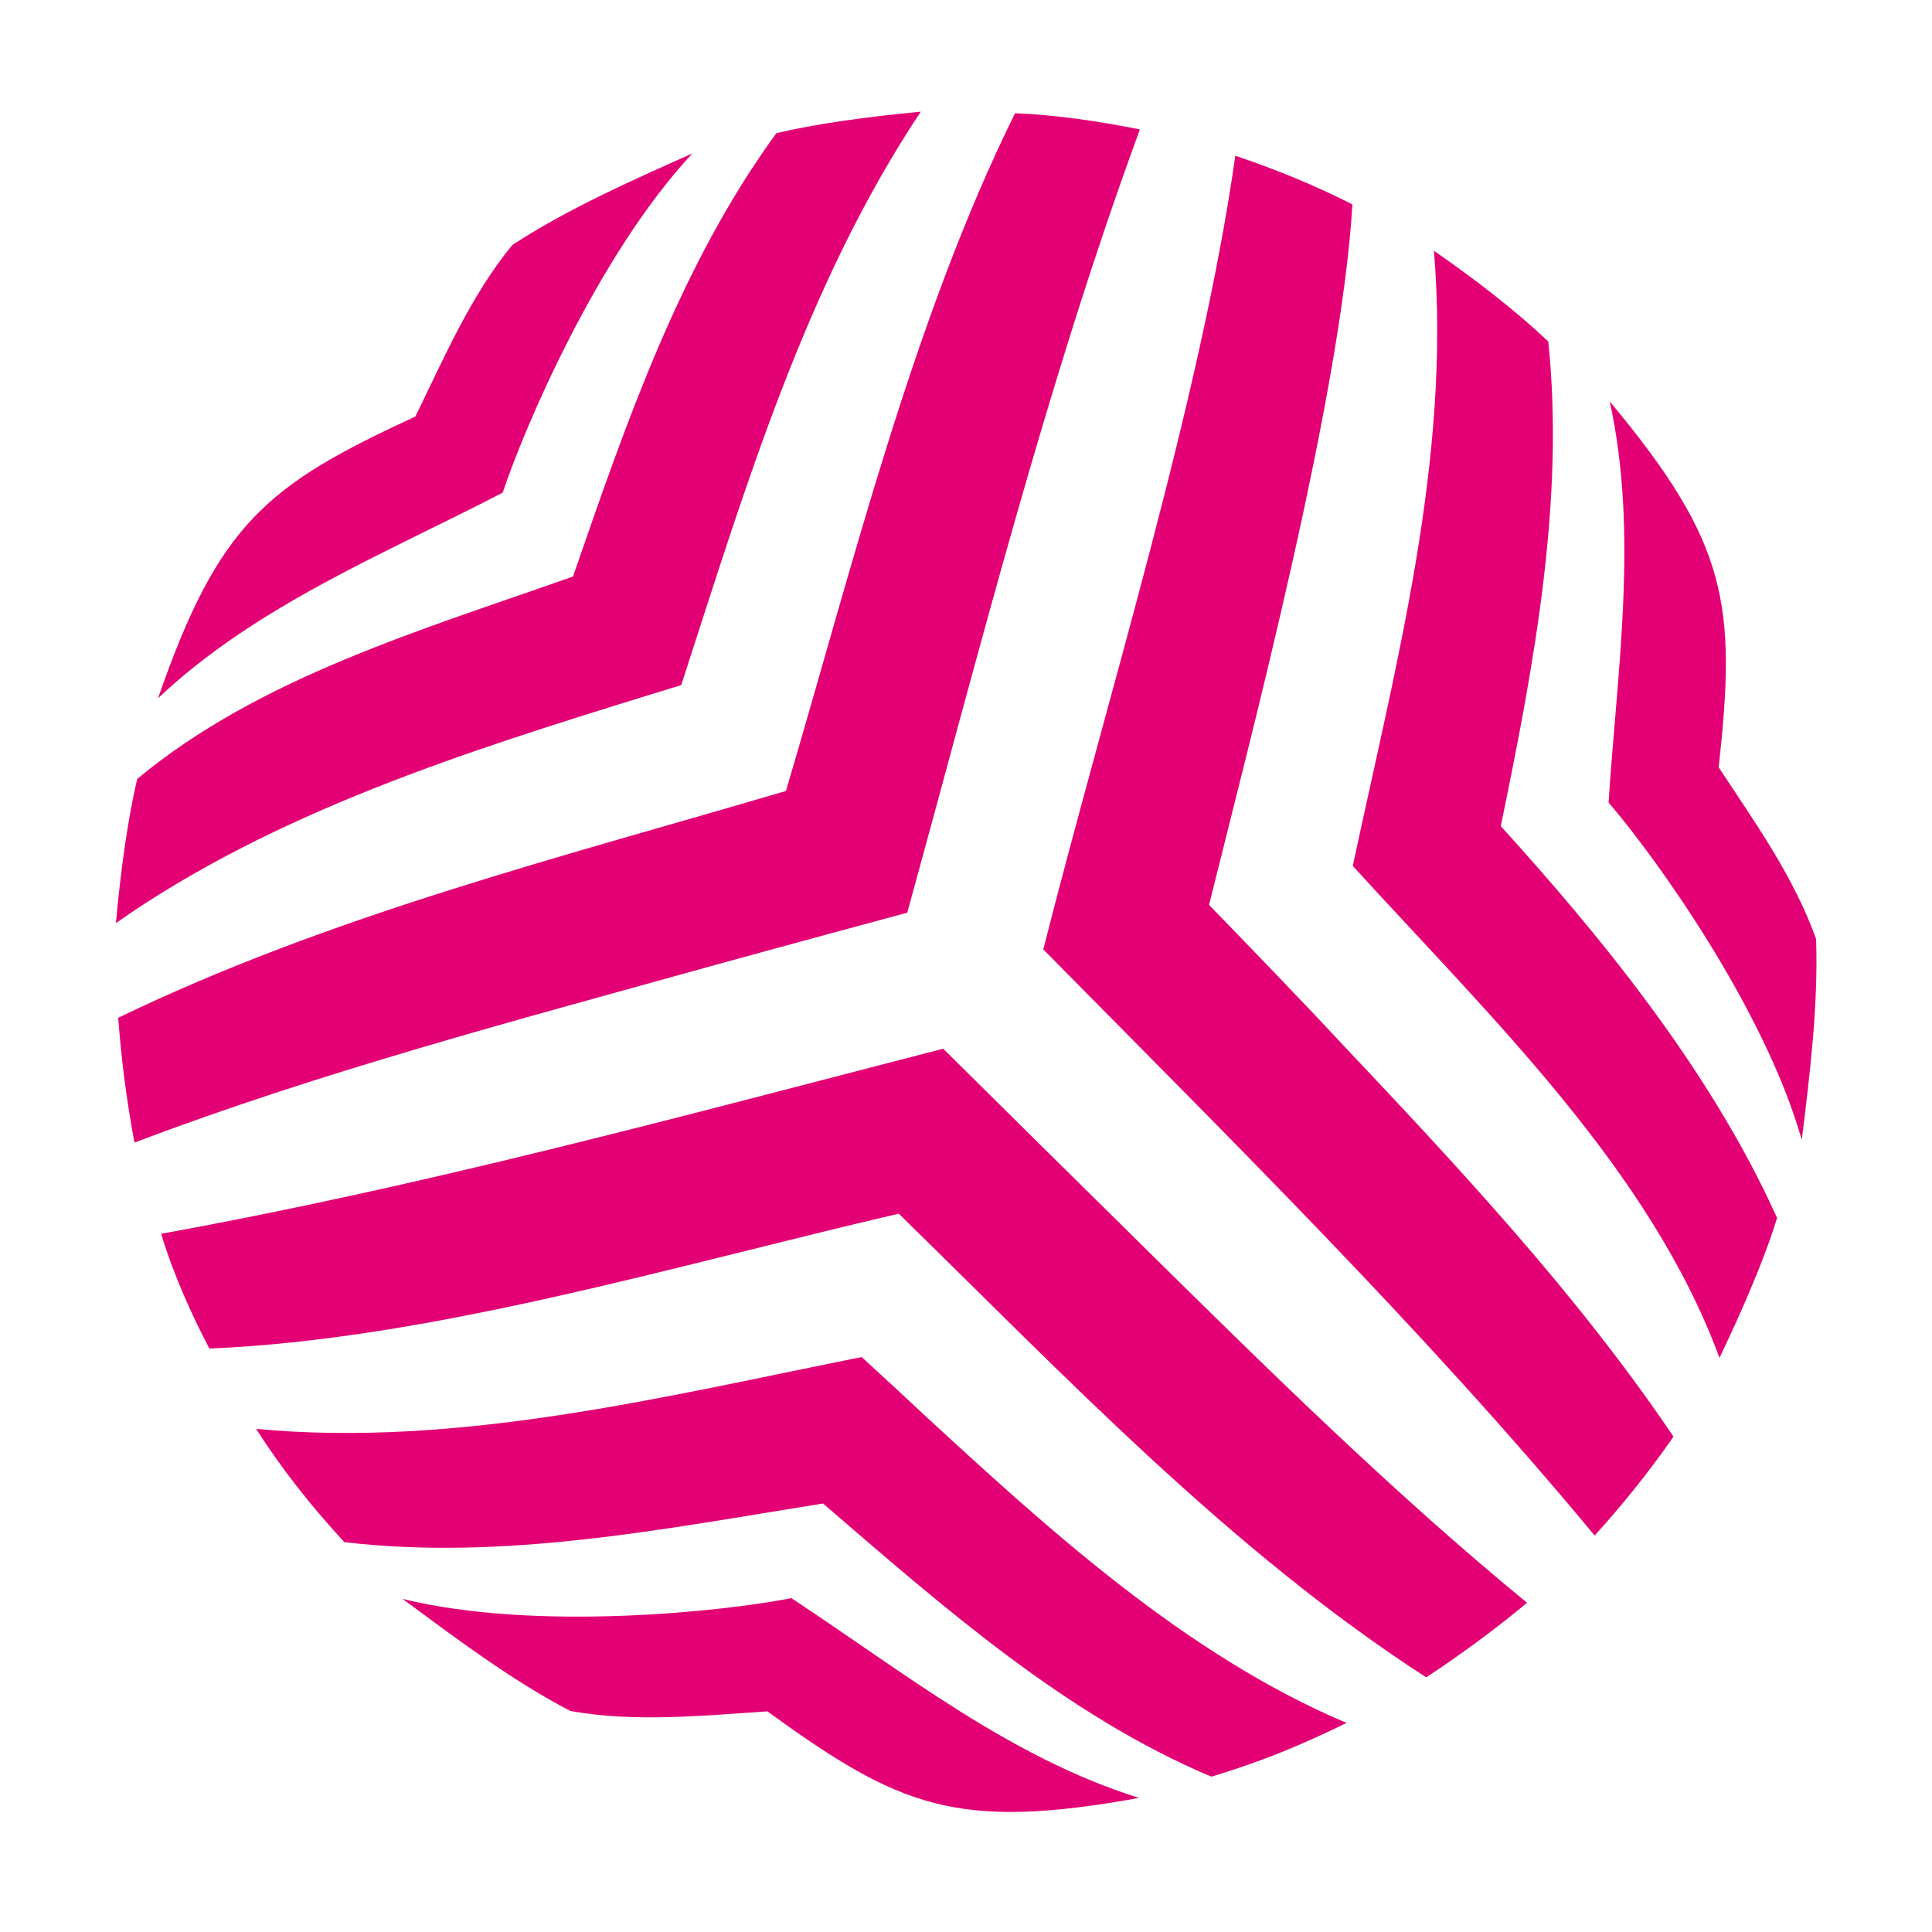
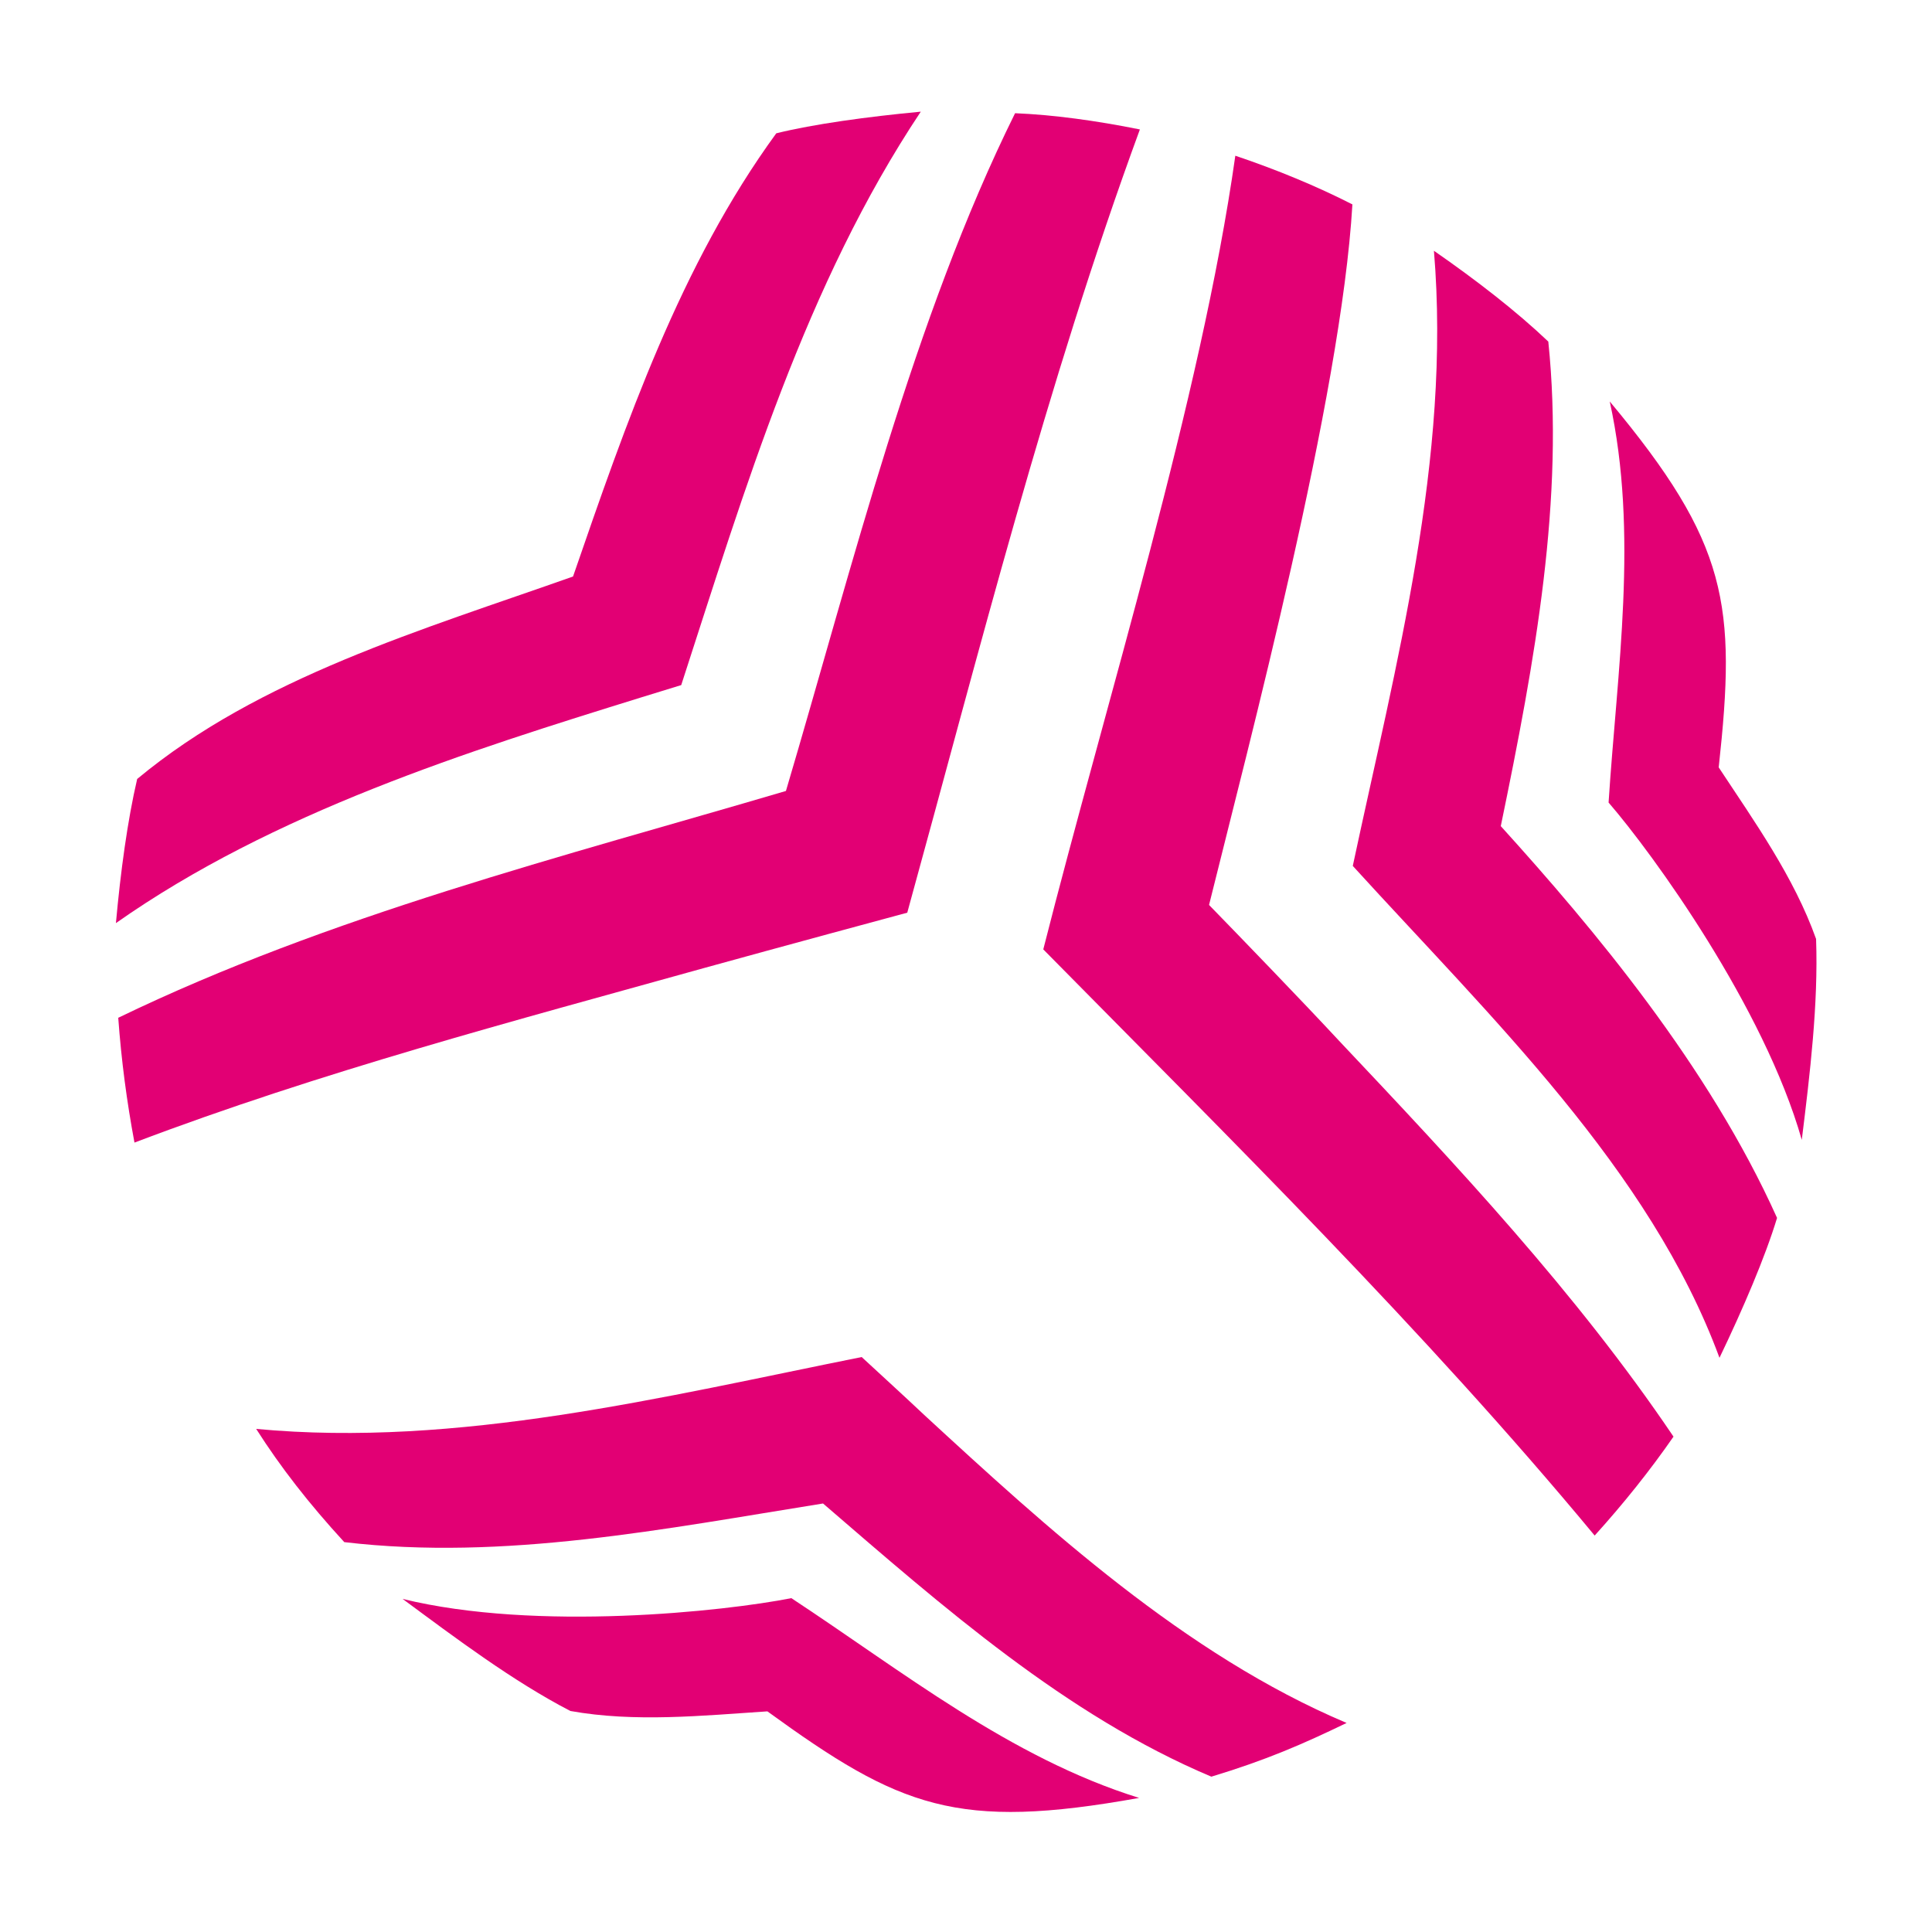
<svg xmlns="http://www.w3.org/2000/svg" version="1.1" id="Layer_1" x="0px" y="0px" viewBox="0 0 500 500" style="enable-background:new 0 0 500 500;" xml:space="preserve">
  <style type="text/css">
	.st0{fill:#E20074;}
</style>
  <g>
    <path class="st0" d="M470,243c-5.7-16-15.9-30.3-25.2-44.4c4.6-42.1,2.5-57.9-28.2-94.7c7.5,34.2,1.9,69.6-0.3,103.8   c11.5,13.3,40.2,52.9,50,87.3C468.4,278,470.6,259.9,470,243z" />
    <path class="st0" d="M400.7,88.4c-8.2-7.8-18.5-15.8-29.6-23.5c4.5,53.8-9.9,107.1-21,159.2c35.6,39.1,76.9,78.5,94.9,127.3   c6.1-12.7,11.8-26,14.9-36.2c-17.7-39.4-47.5-74.9-71.5-101.4C397.3,170.8,404.9,129,400.7,88.4z" />
    <path class="st0" d="M176.3,177.3c16.5-50.8,32.2-103.7,62-148.4c-13.8,1.3-27.7,3.2-37.4,5.6c-24.8,34-38.9,75-52.6,114.7   c-39,13.8-81.2,26.1-112.8,52.4c-2.5,10.7-4.3,24-5.5,37.3c40.8-28.7,91.4-44.6,135.9-58.4L176.3,177.3z" />
    <path class="st0" d="M223,351.2c-51.4,10.3-104.4,23.5-156.7,18.6c6.3,9.9,13.7,19.4,22.8,29.3c41.4,4.9,83.2-3.5,123.9-10   c31,26.7,62.8,54.8,100.5,70.7c14.2-4.3,23.6-8.4,35-13.9c-41.9-17.7-77.8-50.7-109.3-79.7C233.8,361.1,228.4,356.2,223,351.2z" />
-     <path class="st0" d="M244.1,271.4c-69.3,17.9-134,35.5-202.4,47.9c3.3,11,8.5,22.2,12.5,29.7c57.5-2.4,120.6-21.5,178.4-34.9   c43.1,42.1,85.8,87.2,136.5,120c9.4-6.2,17.9-12.5,26.1-19.3c-35-28.7-68.9-62.2-98.7-91.6C282.7,309.6,248.9,276.2,244.1,271.4z" />
    <path class="st0" d="M312.9,234.2c10.2-41.2,34.2-131.6,37.1-181.3c-9.2-4.7-19.6-9-30.3-12.6c-8.9,62.9-33.4,141.1-49.7,205.4   c48.3,49,98.5,98.4,142.7,151.7c7.5-8.3,14.3-16.8,20.4-25.6c-25.1-37.2-56.4-70.5-86.7-102.6C337.6,259.7,320.6,242.1,312.9,234.2   z" />
    <path class="st0" d="M234.8,236.2c18.6-67.5,36-136.8,60.2-202.7c-11.4-2.3-22.5-3.8-32.3-4.2c-26.3,53.1-42,117-59.3,175.4   c-58,17.1-118,32.2-172.8,58.7c0.8,11,2.2,21.6,4.2,32.3c48.2-18.3,98.3-31.5,147.5-45.2C201.1,245.3,231.8,237,234.8,236.2z" />
-     <path class="st0" d="M179.2,39.7c-15.7,7-32.4,14.4-46.6,23.7c-10.8,13.1-17.7,29.3-25.1,44.4c-38.4,17.7-50.9,27.6-66.6,72.9   c25.4-24,58.7-37.4,89.2-53.2C135.6,110.9,154.8,65.8,179.2,39.7z" />
    <path class="st0" d="M104.2,413.8c13.8,10.2,28.4,21.2,43.4,29c16.7,3,34.2,1.2,51,0.1c34.3,24.9,49,30.9,96.2,22.4   c-33.4-10.4-61.4-32.9-90-51.7C187.6,417,138.9,422.3,104.2,413.8z" />
  </g>
</svg>